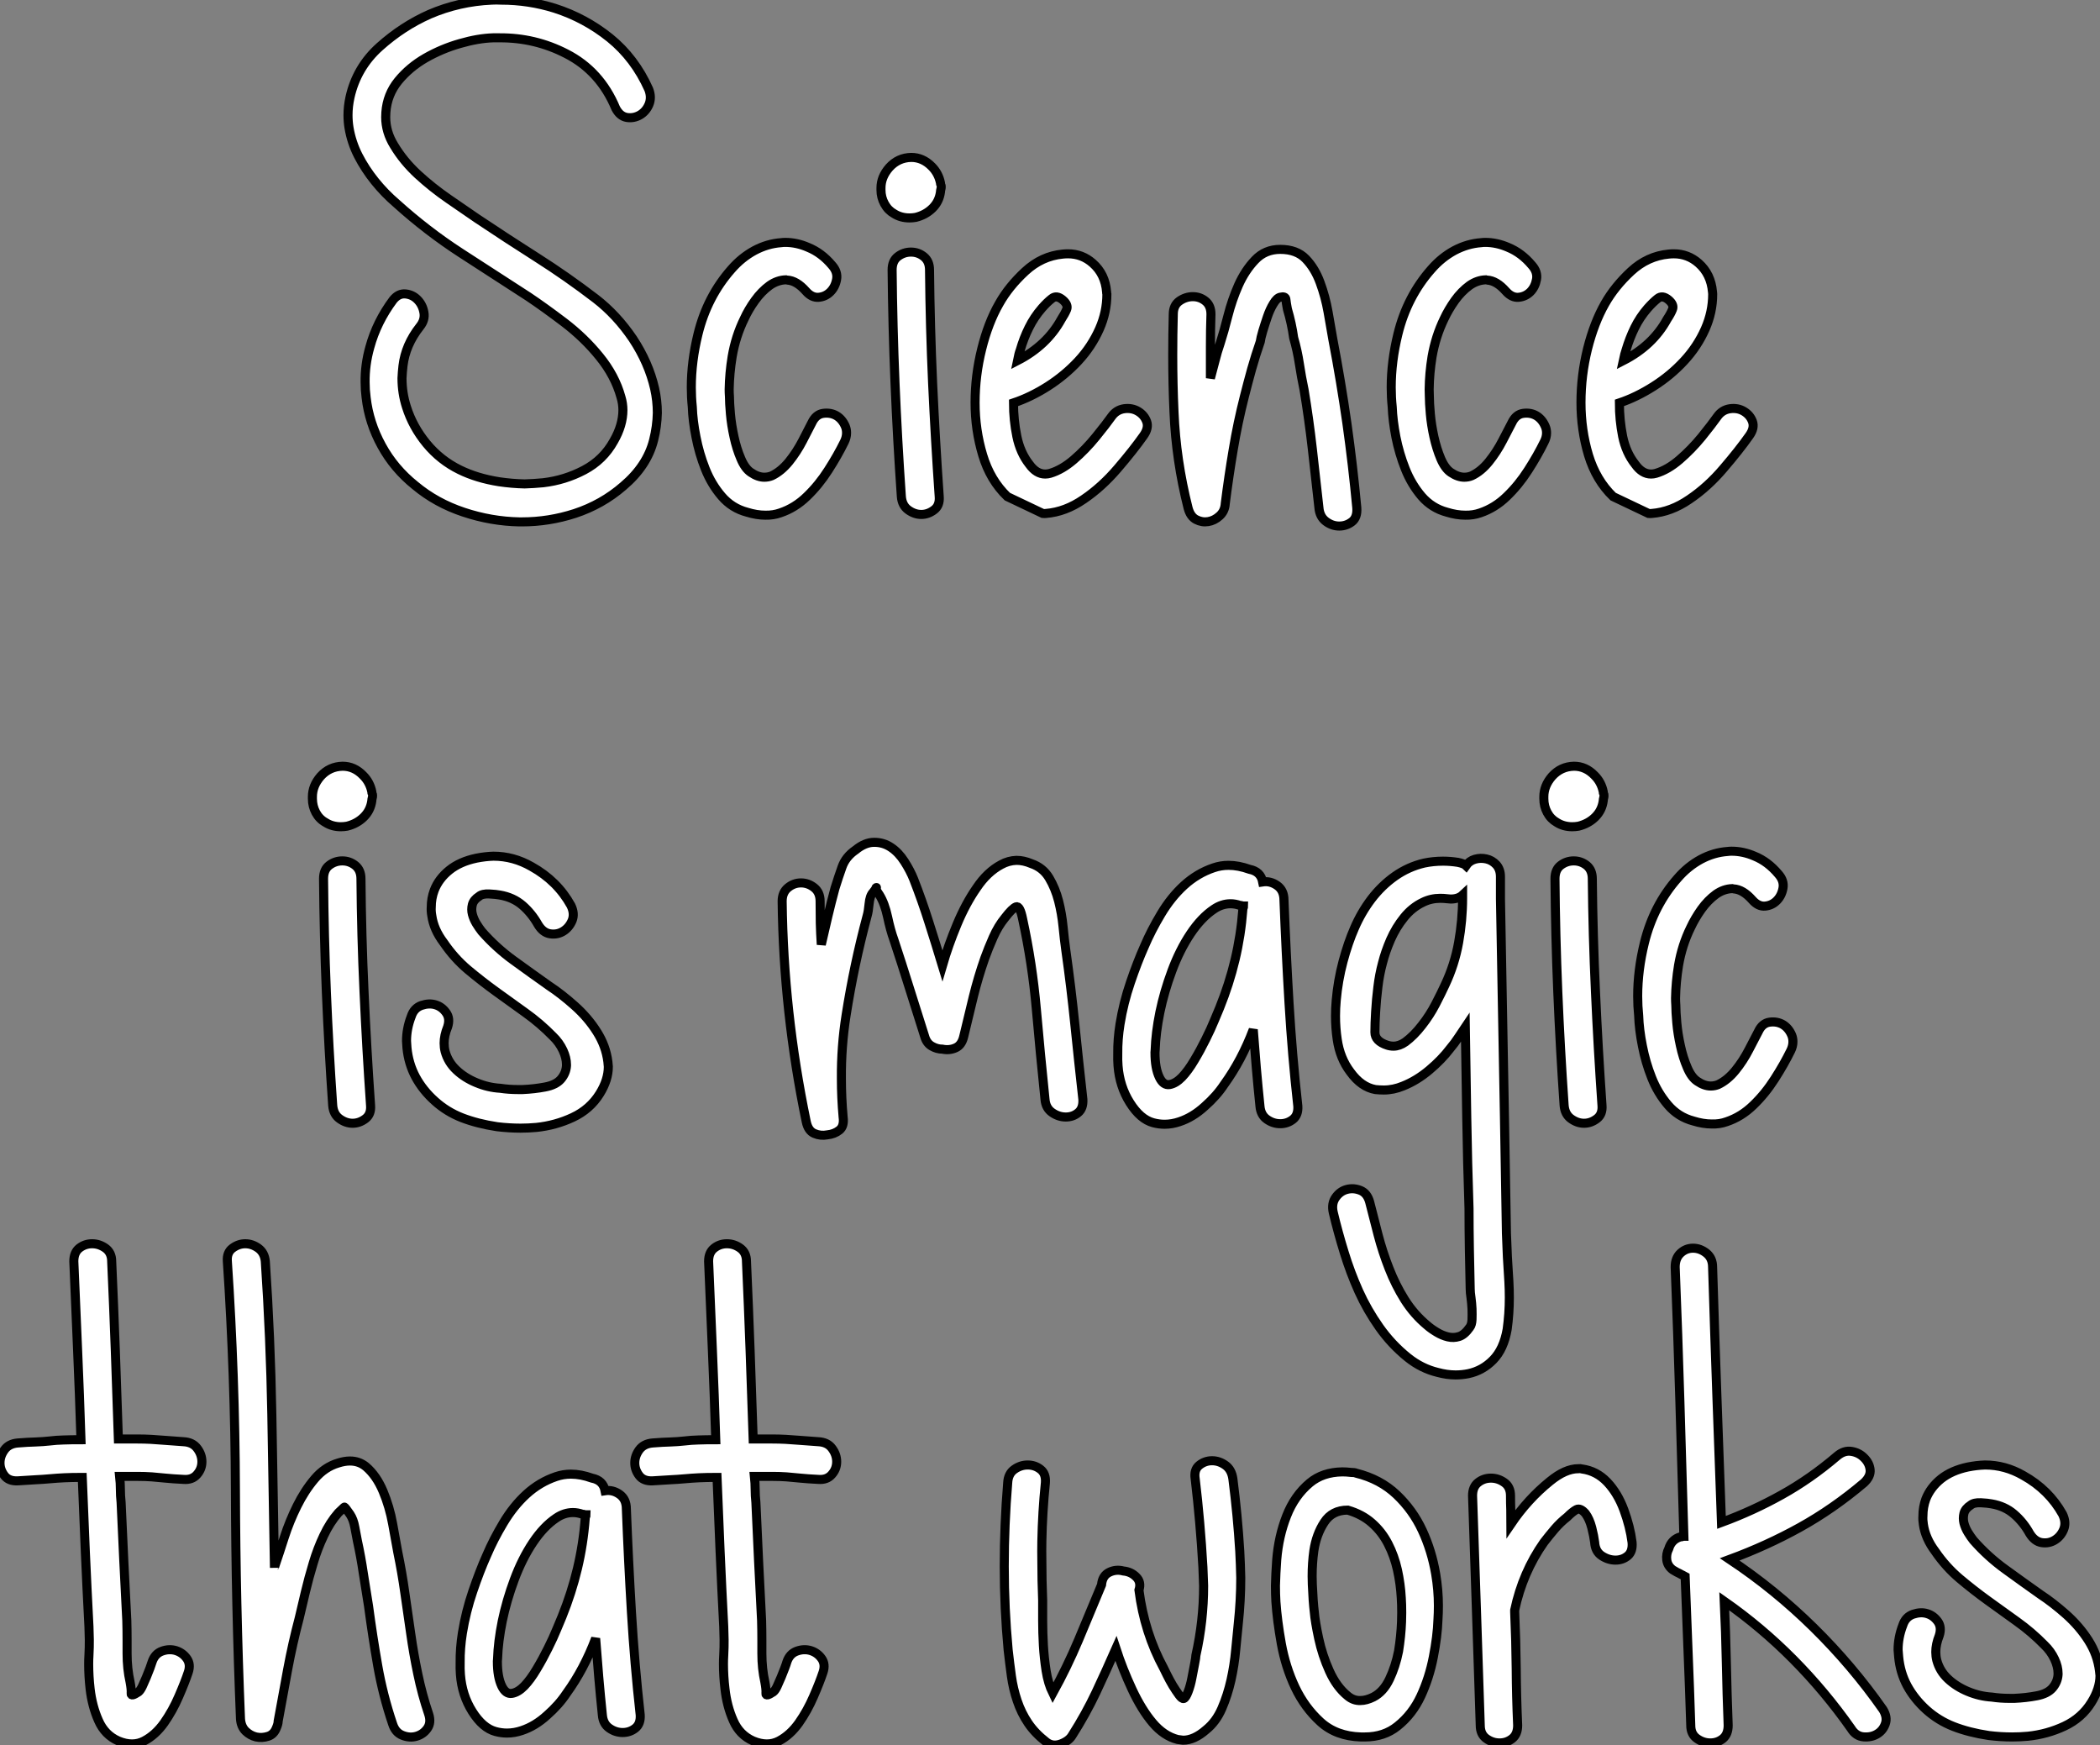
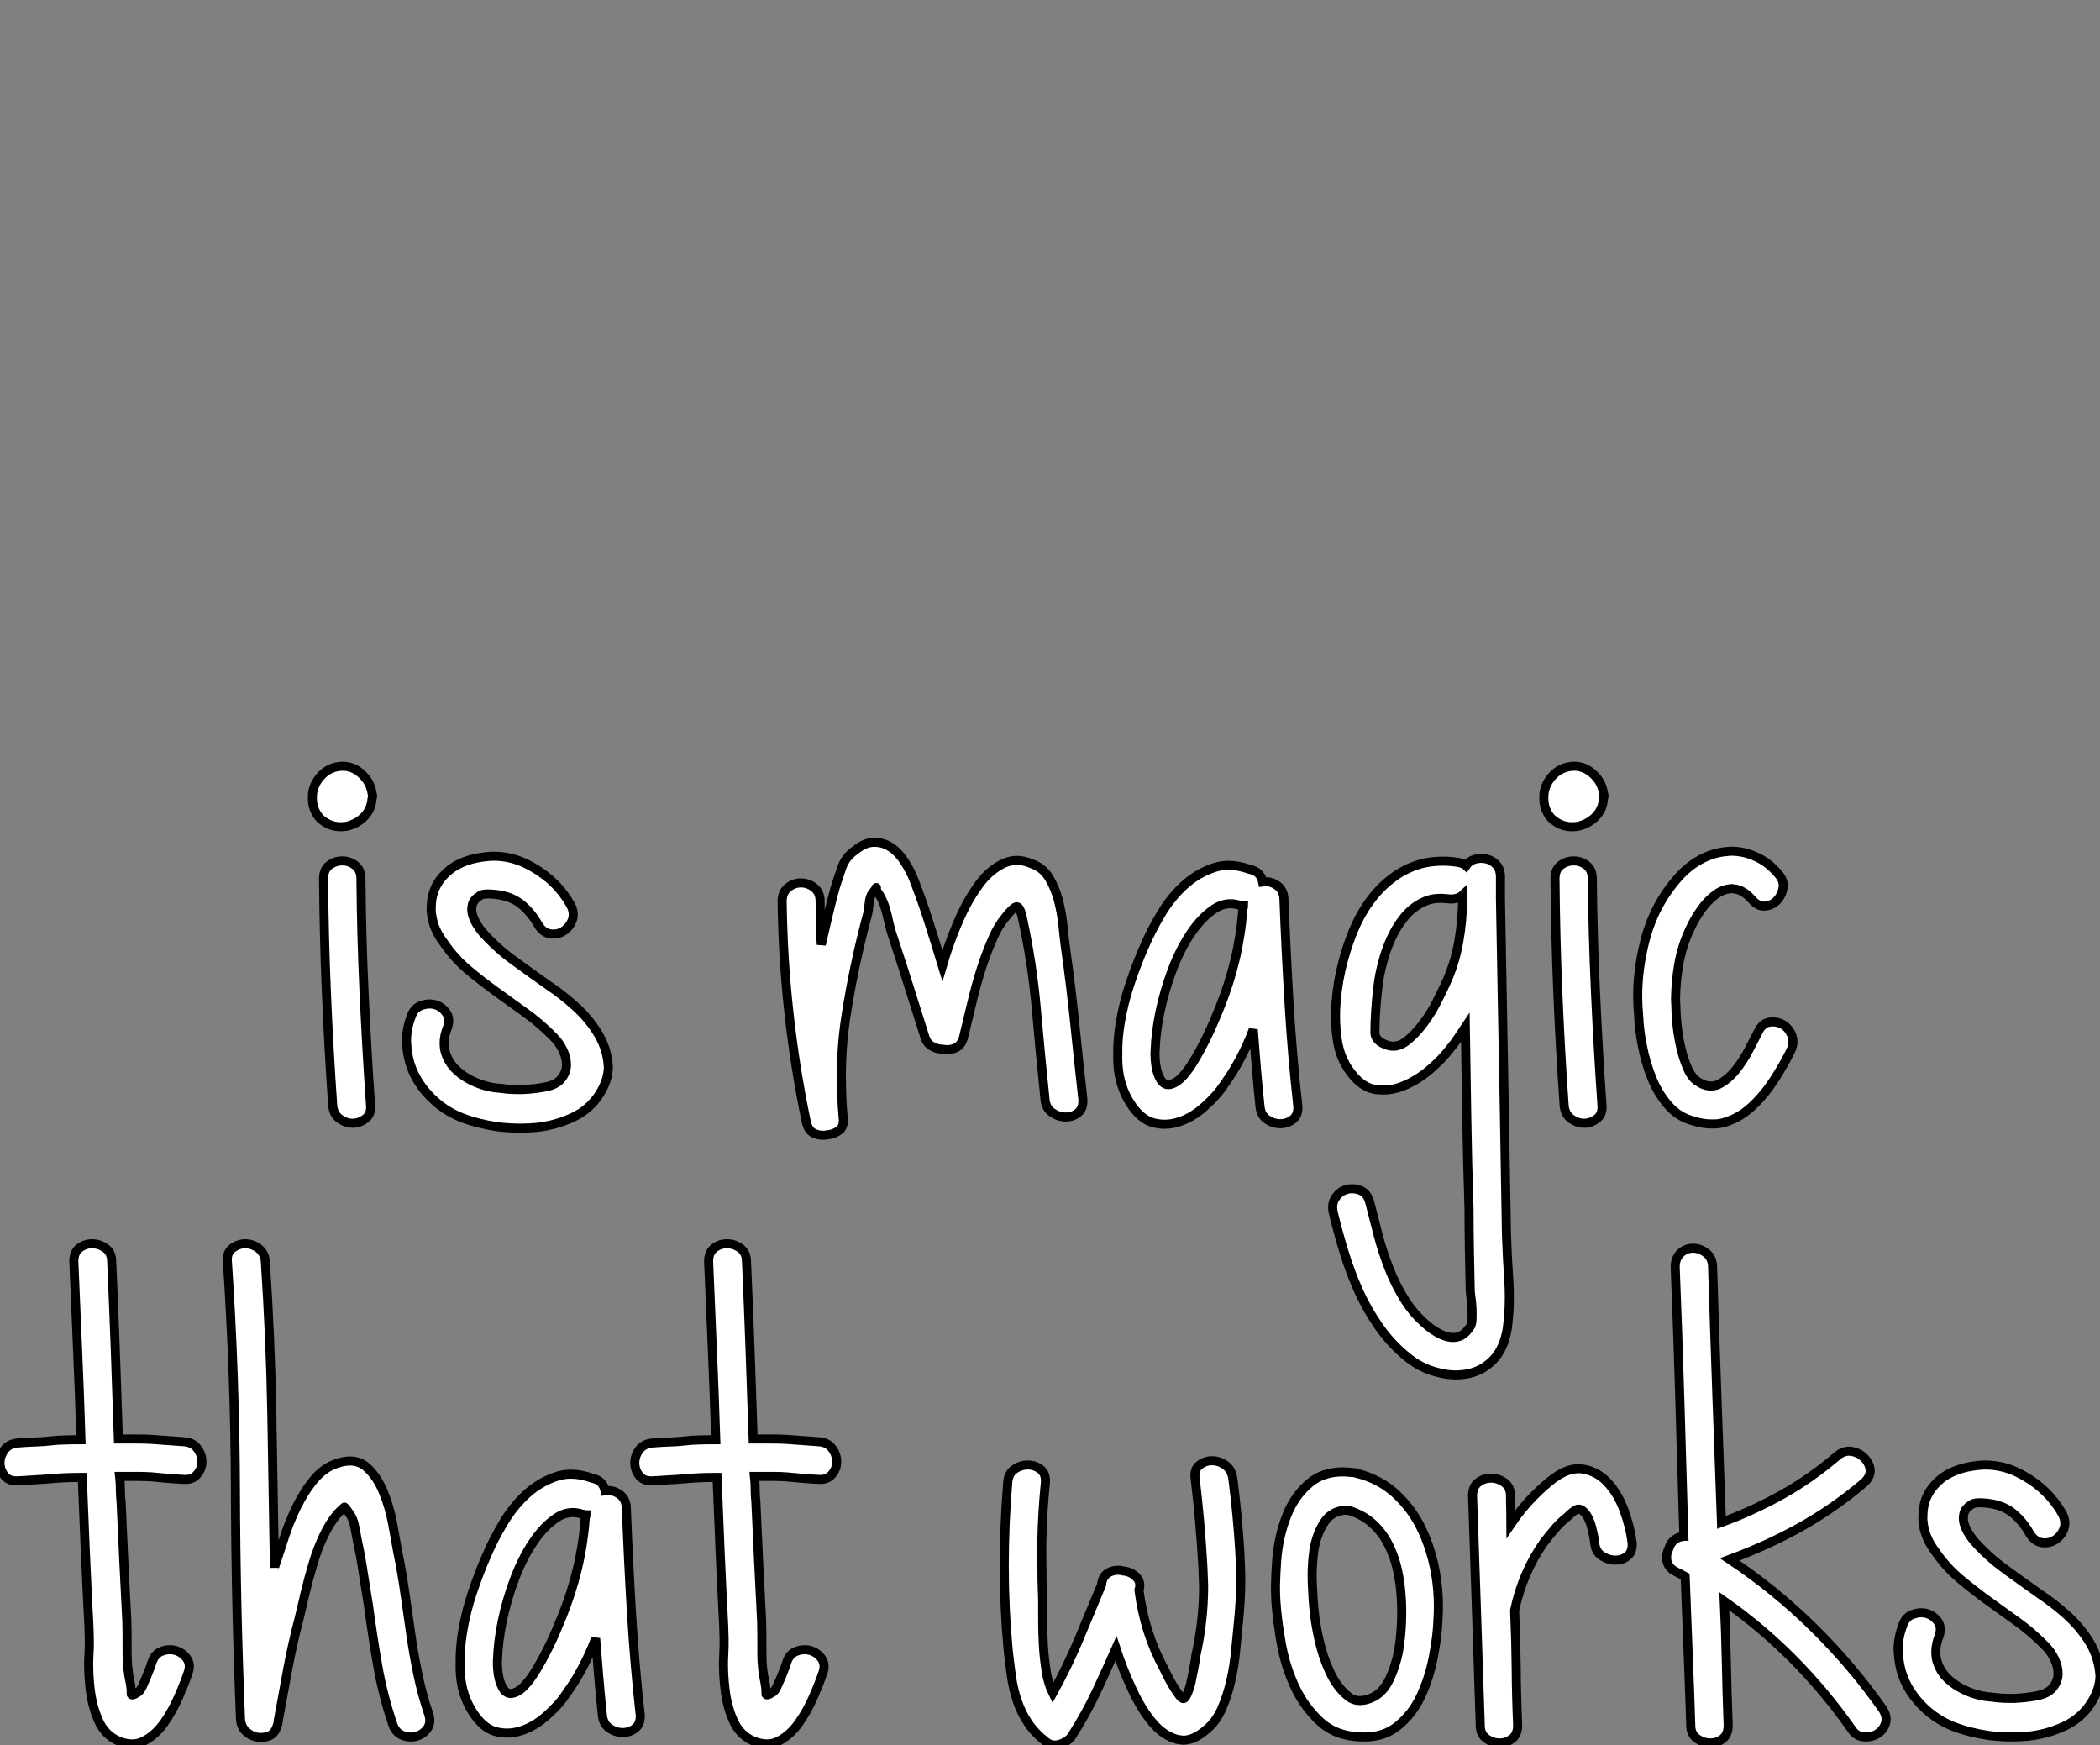
<svg xmlns="http://www.w3.org/2000/svg" viewBox="0 -57.765 231.84 192.623">
  <rect x="0" y="-57.765" width="231.84" height="192.623" fill="#808080" stroke="none" />
-   <path d="M38.53-43.67L38.53-43.67Q38.42-44.35 38.42-45.06L38.42-45.06Q38.42-46.02 38.64-47.03L38.64-47.03Q39.38-50.34 41.92-52.61Q44.46-54.88 47.42-56.19L47.42-56.19Q50.67-57.59 54.28-57.75L54.28-57.75Q54.80-57.78 55.32-57.75L55.32-57.75Q58.38-57.75 61.25-56.85L61.25-56.85Q64.59-55.78 67.34-53.57Q70.08-51.35 71.62-47.91L71.62-47.91Q71.97-47.00 71.64-46.22Q71.31-45.45 70.63-45.06Q69.95-44.68 69.20-44.80Q68.44-44.93 67.98-45.80L67.98-45.80Q66.26-49.93 62.51-51.84L62.51-51.84Q59.06-53.62 55.13-53.59L55.13-53.59L54.44-53.59Q52.78-53.54 50.78-52.96Q48.78-52.39 46.99-51.37Q45.20-50.34 43.97-48.84Q42.74-47.33 42.60-45.36L42.60-45.36Q42.58-45.09 42.58-44.84L42.58-44.84Q42.58-43.20 43.51-41.70L43.51-41.70Q44.54-39.98 46.13-38.51Q47.72-37.05 49.52-35.81Q51.33-34.56 52.69-33.63L52.69-33.63Q55.95-31.45 59.27-29.34Q62.59-27.23 65.76-24.80L65.76-24.80Q68.09-23.00 69.87-20.37L69.87-20.37Q71.62-17.72 72.27-14.88L72.27-14.88Q72.57-13.54 72.57-12.20L72.57-12.20Q72.54-10.69 72.16-9.19L72.16-9.19Q71.45-6.34 68.80-4.10L68.80-4.10Q66.47-2.08 63.47-1.09L63.47-1.09Q60.60-0.16 57.62-0.16L57.62-0.16L57.34-0.16Q54.22-0.22 51.19-1.23Q48.15-2.24 45.83-4.18L45.83-4.18Q43.51-6.04 42.13-8.57Q40.74-11.10 40.42-13.89L40.42-13.89Q40.31-14.74 40.31-15.56L40.31-15.56Q40.28-17.50 40.83-19.44L40.83-19.44Q41.59-22.23 43.40-24.66L43.40-24.66Q44.00-25.40 44.78-25.32Q45.56-25.24 46.10-24.68Q46.65-24.12 46.80-23.28Q46.95-22.45 46.35-21.71L46.35-21.71Q44.76-19.69 44.49-17.39L44.49-17.39Q44.41-16.71 44.38-16.02L44.38-16.02Q44.38-14.38 44.87-12.85L44.87-12.85Q45.56-10.66 47.09-8.80Q48.62-6.95 50.75-5.91L50.75-5.91Q52.64-4.98 55.10-4.59L55.10-4.59Q56.52-4.38 57.92-4.35L57.92-4.35Q58.93-4.38 59.97-4.48L59.97-4.48Q62.37-4.76 64.49-5.88Q66.61-7 67.76-9.08L67.76-9.08Q68.77-10.83 68.77-12.50L68.77-12.50Q68.77-13.23 68.55-13.95L68.55-13.95Q67.90-16.30 66.20-18.39Q64.51-20.48 62.28-22.18Q60.05-23.87 58.33-25.02L58.33-25.02Q54.55-27.45 50.85-29.86Q47.14-32.27 43.78-35.30L43.78-35.30Q42.47-36.42 41.39-37.76Q40.31-39.10 39.55-40.58Q38.80-42.05 38.53-43.67ZM76.43-12.85L76.43-12.85Q76.32-13.92 76.32-15.01L76.32-15.01Q76.32-17.88 77.06-20.89L77.06-20.89Q78.07-25.02 80.75-28.05L80.75-28.05Q81.87-29.34 83.29-30.11Q84.71-30.87 86.24-30.98L86.24-30.98Q86.46-31.01 86.68-31.01L86.68-31.01Q87.97-31.01 89.22-30.46L89.22-30.46Q90.70-29.86 91.85-28.49L91.85-28.49Q92.51-27.75 92.36-26.92Q92.21-26.09 91.67-25.55Q91.14-25.02 90.39-24.95Q89.63-24.88 88.98-25.62L88.98-25.62Q87.94-26.80 86.90-26.85L86.90-26.85Q86.85-26.85 86.76-26.88L86.76-26.88Q85.81-26.85 84.96-26.25L84.96-26.25Q84.06-25.59 83.35-24.60Q82.63-23.60 82.17-22.59L82.17-22.59Q81.21-20.64 80.83-18.40L80.83-18.40Q80.53-16.57 80.50-14.79L80.50-14.79Q80.50-14.41 80.53-14L80.53-14Q80.53-13.32 80.64-12.07Q80.75-10.83 81.04-9.53Q81.32-8.23 81.79-7.14Q82.25-6.04 82.91-5.61L82.91-5.61Q83.67-5.09 84.38-5.09L84.38-5.09Q84.82-5.09 85.21-5.25L85.21-5.25Q86.24-5.74 87.11-6.81Q87.97-7.88 88.61-9.12Q89.25-10.36 89.63-11.10L89.63-11.10Q90.07-12.03 90.89-12.14Q91.71-12.25 92.36-11.87Q93.00-11.48 93.33-10.69L93.33-10.69Q93.46-10.36 93.46-9.98L93.46-9.98Q93.46-9.49 93.22-9.00L93.22-9.00Q92.48-7.49 91.44-5.87Q90.40-4.24 89.09-2.98L89.09-2.98Q87.78-1.70 86.13-1.15L86.13-1.15Q85.37-0.88 84.49-0.90L84.49-0.90Q83.54-0.90 82.47-1.23L82.47-1.23Q80.80-1.67 79.67-2.99Q78.53-4.32 77.86-6.02Q77.19-7.71 76.84-9.52Q76.48-11.32 76.43-12.85ZM97.26-36.80L97.26-36.80L97.26-37.02Q97.26-38.23 98.17-39.27L98.17-39.27Q99.15-40.36 100.60-40.39L100.60-40.39Q101.88-40.39 102.87-39.38L102.87-39.38Q103.61-38.64 103.83-37.57L103.83-37.57Q103.83-37.43 103.87-37.37Q103.91-37.30 103.91-37.13L103.91-37.13Q103.91-37.00 103.87-36.86Q103.83-36.72 103.83-36.59L103.83-36.59Q103.69-35.52 102.94-34.78Q102.19-34.04 101.09-33.77L101.09-33.77Q100.74-33.71 100.41-33.71L100.41-33.71Q99.45-33.71 98.71-34.18L98.71-34.18Q98.03-34.56 97.65-35.27Q97.26-35.98 97.26-36.80ZM98.49-27.97L98.49-27.97Q98.49-28.98 99.14-29.46Q99.78-29.94 100.57-29.94Q101.37-29.94 101.99-29.44Q102.62-28.93 102.62-27.97L102.62-27.97Q102.68-21.71 102.96-15.48Q103.25-9.24 103.69-2.95L103.69-2.95Q103.77-1.97 103.12-1.48Q102.46-0.98 101.71-0.98Q100.96-0.98 100.27-1.48Q99.59-1.97 99.51-2.95L99.51-2.95Q99.07-9.24 98.81-15.48Q98.55-21.71 98.49-27.97ZM108.49-7.53Q107.65-10.31 107.65-13.32Q107.65-16.32 108.38-19.24Q109.10-22.15 110.31-24.25L110.31-24.25Q111.37-26.14 113.19-27.82Q115.01-29.50 117.33-29.72L117.33-29.72Q117.63-29.75 117.91-29.75L117.91-29.75Q119.47-29.75 120.64-28.71L120.64-28.71Q122.01-27.51 122.17-25.54L122.17-25.54Q122.17-25.40 122.20-25.29L122.20-25.29Q122.20-23.32 121.38-21.46L121.38-21.46Q120.51-19.50 119.03-17.91Q117.55-16.32 115.67-15.12Q113.78-13.92 111.89-13.29L111.89-13.29Q111.89-11.40 112.26-9.60Q112.63-7.79 113.64-6.51L113.64-6.51Q114.41-5.44 115.39-5.44L115.39-5.44Q115.67-5.44 115.94-5.52L115.94-5.52Q117.25-5.91 118.55-7.03Q119.85-8.15 120.98-9.54Q122.12-10.94 122.72-11.79L122.72-11.79Q123.24-12.52 124.10-12.65Q124.96-12.77 125.65-12.36Q126.33-11.95 126.59-11.24Q126.85-10.53 126.25-9.68L126.25-9.68Q125.13-8.09 123.39-6.06Q121.65-4.02 119.63-2.65L119.63-2.65Q117.61-1.26 115.47-1.09L115.47-1.09Q115.31-1.07 115.12-1.09L115.12-1.09L111.21-2.95Q109.32-4.76 108.49-7.53ZM112.33-17.96L112.33-17.96Q115.58-19.63 117.17-22.53L117.17-22.53Q117.55-23.11 117.76-23.61Q117.96-24.12 117.33-24.66L117.33-24.66Q116.65-25.24 116.12-24.81Q115.58-24.39 115.01-23.73L115.01-23.73Q114.16-22.75 113.59-21.59Q113.01-20.43 112.63-19.11L112.63-19.11Q112.49-18.76 112.33-17.96ZM129.53-23.08L129.53-23.08Q129.53-24.06 130.21-24.54Q130.90-25.02 131.69-25.02Q132.48-25.02 133.08-24.53Q133.69-24.04 133.69-23.08L133.69-23.08Q133.63-21.33 133.63-19.55L133.63-19.55L133.63-16.02Q133.90-17.01 134.14-17.95Q134.37-18.89 134.72-19.91L134.72-19.91Q135.11-21.11 135.56-22.89Q136.01-24.66 136.73-26.29Q137.46-27.92 138.57-29.08Q139.67-30.24 141.34-30.24L141.34-30.24Q143.15-30.24 144.16-29.19Q145.17-28.14 145.74-26.58Q146.32-25.02 146.62-23.32Q146.92-21.63 147.14-20.34L147.14-20.34Q148.04-15.64 148.70-11.03Q149.35-6.43 149.79-1.72L149.79-1.72Q149.87-0.66 149.26-0.18Q148.64 0.30 147.85 0.30Q147.06 0.30 146.37-0.22Q145.69-0.74 145.61-1.72L145.61-1.72Q145.25-4.98 144.88-8.23Q144.51-11.48 143.97-14.74L143.97-14.74Q143.67-16.16 143.45-17.61Q143.23-19.06 142.82-20.48L142.82-20.48Q142.60-22.07 142.13-23.65L142.13-23.65Q142.00-24.34 141.96-24.72Q141.92-25.10 141.34-24.96L141.34-24.96Q140.96-24.88 140.58-24.24Q140.19-23.60 139.92-22.80Q139.65-22.01 139.41-21.22Q139.18-20.43 139.13-20.04L139.13-20.04Q138.61-18.54 138.18-17.02Q137.76-15.50 137.38-14L137.38-14Q136.64-11.10 136.15-8.15Q135.65-5.20 135.27-2.19L135.27-2.19Q135.22-1.34 134.64-0.82Q134.07-0.30 133.38-0.19Q132.70-0.08 132.06-0.41Q131.42-0.74 131.17-1.67L131.17-1.67Q129.83-6.95 129.61-12.28L129.61-12.28Q129.47-15.39 129.47-18.57L129.47-18.57Q129.47-20.81 129.53-23.08ZM153.70-12.85L153.70-12.85Q153.59-13.92 153.59-15.01L153.59-15.01Q153.59-17.88 154.33-20.89L154.33-20.89Q155.34-25.02 158.02-28.05L158.02-28.05Q159.14-29.34 160.56-30.11Q161.99-30.87 163.52-30.98L163.52-30.98Q163.74-31.01 163.96-31.01L163.96-31.01Q165.24-31.01 166.50-30.46L166.50-30.46Q167.97-29.86 169.12-28.49L169.12-28.49Q169.78-27.75 169.63-26.92Q169.48-26.09 168.95-25.55Q168.41-25.02 167.66-24.95Q166.91-24.88 166.25-25.62L166.25-25.62Q165.21-26.80 164.17-26.85L164.17-26.85Q164.12-26.85 164.04-26.88L164.04-26.88Q163.08-26.85 162.23-26.25L162.23-26.25Q161.33-25.59 160.62-24.60Q159.91-23.60 159.44-22.59L159.44-22.59Q158.49-20.64 158.10-18.40L158.10-18.40Q157.80-16.57 157.78-14.79L157.78-14.79Q157.78-14.41 157.80-14L157.80-14Q157.80-13.32 157.91-12.07Q158.02-10.83 158.31-9.53Q158.60-8.23 159.06-7.14Q159.53-6.04 160.18-5.61L160.18-5.61Q160.95-5.09 161.66-5.09L161.66-5.09Q162.10-5.09 162.48-5.25L162.48-5.25Q163.52-5.74 164.38-6.81Q165.24-7.88 165.88-9.12Q166.53-10.36 166.91-11.10L166.91-11.10Q167.35-12.03 168.17-12.14Q168.99-12.25 169.63-11.87Q170.27-11.48 170.60-10.69L170.60-10.69Q170.74-10.36 170.74-9.98L170.74-9.98Q170.74-9.49 170.49-9.00L170.49-9.00Q169.75-7.49 168.71-5.87Q167.67-4.24 166.36-2.98L166.36-2.98Q165.05-1.70 163.41-1.15L163.41-1.15Q162.64-0.88 161.77-0.90L161.77-0.90Q160.81-0.90 159.74-1.23L159.74-1.23Q158.08-1.67 156.94-2.99Q155.81-4.32 155.14-6.02Q154.47-7.71 154.11-9.52Q153.76-11.32 153.70-12.85ZM175.37-7.53Q174.54-10.31 174.54-13.32Q174.54-16.32 175.26-19.24Q175.99-22.15 177.19-24.25L177.19-24.25Q178.26-26.14 180.07-27.82Q181.89-29.50 184.22-29.72L184.22-29.72Q184.52-29.75 184.79-29.75L184.79-29.75Q186.35-29.75 187.53-28.71L187.53-28.71Q188.89-27.51 189.06-25.54L189.06-25.54Q189.06-25.40 189.08-25.29L189.08-25.29Q189.08-23.32 188.26-21.46L188.26-21.46Q187.39-19.50 185.91-17.91Q184.44-16.32 182.55-15.12Q180.66-13.92 178.78-13.29L178.78-13.29Q178.78-11.40 179.14-9.60Q179.51-7.79 180.53-6.51L180.53-6.51Q181.29-5.44 182.28-5.44L182.28-5.44Q182.55-5.44 182.82-5.52L182.82-5.52Q184.13-5.91 185.43-7.03Q186.73-8.15 187.87-9.54Q189.00-10.94 189.60-11.79L189.60-11.79Q190.12-12.52 190.98-12.65Q191.85-12.77 192.53-12.36Q193.21-11.95 193.47-11.24Q193.73-10.53 193.13-9.68L193.13-9.68Q192.01-8.09 190.27-6.06Q188.54-4.02 186.51-2.65L186.51-2.65Q184.49-1.26 182.36-1.09L182.36-1.09Q182.19-1.07 182.00-1.09L182.00-1.09L178.09-2.95Q176.21-4.76 175.37-7.53ZM179.21-17.96L179.21-17.96Q182.47-19.63 184.05-22.53L184.05-22.53Q184.44-23.11 184.64-23.61Q184.85-24.12 184.22-24.66L184.22-24.66Q183.53-25.24 183-24.81Q182.47-24.39 181.89-23.73L181.89-23.73Q181.04-22.75 180.47-21.59Q179.90-20.43 179.51-19.11L179.51-19.11Q179.38-18.76 179.21-17.96Z" fill="white" stroke="black" transform="scale(1,1)" />
  <path d="M34.49 30.40L34.49 30.40L34.49 30.18Q34.49 28.97 35.39 27.93L35.39 27.93Q36.37 26.84 37.82 26.81L37.82 26.81Q39.11 26.81 40.09 27.83L40.09 27.83Q40.83 28.56 41.05 29.63L41.05 29.63Q41.05 29.77 41.09 29.83Q41.13 29.90 41.13 30.07L41.13 30.07Q41.13 30.20 41.09 30.34Q41.05 30.48 41.05 30.61L41.05 30.61Q40.91 31.68 40.16 32.42Q39.41 33.16 38.31 33.43L38.31 33.43Q37.96 33.49 37.63 33.49L37.63 33.49Q36.67 33.49 35.94 33.02L35.94 33.02Q35.25 32.64 34.87 31.93Q34.49 31.22 34.49 30.40ZM35.72 39.23L35.72 39.23Q35.72 38.22 36.36 37.74Q37.00 37.26 37.79 37.26Q38.59 37.26 39.22 37.76Q39.85 38.27 39.85 39.23L39.85 39.23Q39.90 45.49 40.19 51.72Q40.47 57.96 40.91 64.25L40.91 64.25Q40.99 65.23 40.34 65.72Q39.68 66.22 38.93 66.22Q38.18 66.22 37.49 65.72Q36.81 65.23 36.73 64.25L36.73 64.25Q36.29 57.96 36.03 51.72Q35.77 45.49 35.72 39.23ZM44.93 57.90L44.93 57.90L44.88 57.14Q44.88 55.77 45.40 54.43L45.40 54.43Q45.70 53.50 46.54 53.21Q47.39 52.93 48.09 53.15Q48.79 53.36 49.25 54.01Q49.72 54.65 49.42 55.58L49.42 55.58Q49.03 56.54 49.03 57.38L49.03 57.38Q49.03 57.85 49.14 58.29L49.14 58.29Q49.47 59.49 50.39 60.35Q51.30 61.21 52.59 61.74Q53.87 62.28 55.24 62.36L55.24 62.36Q56.17 62.50 57.18 62.50L57.18 62.50L57.70 62.50Q59.01 62.44 60.16 62.22L60.16 62.22Q61.37 62.00 61.93 61.35Q62.49 60.69 62.54 59.87L62.54 59.87L62.54 59.74Q62.54 59.00 62.16 58.18L62.16 58.18Q61.75 57.30 61.04 56.62L61.04 56.62Q59.62 55.17 57.99 54.01Q56.36 52.84 54.78 51.70Q53.19 50.55 51.67 49.28Q50.15 48.00 48.98 46.28L48.98 46.28Q47.88 44.83 47.67 43.30L47.67 43.30Q47.58 42.81 47.61 42.37L47.61 42.37Q47.61 41.39 47.94 40.51L47.94 40.51Q48.43 39.23 49.61 38.28Q50.78 37.34 52.59 36.96L52.59 36.96Q53.54 36.77 54.47 36.74L54.47 36.74Q56.69 36.74 58.69 37.89L58.69 37.89Q61.53 39.47 63.03 42.18L63.03 42.18Q63.47 43.08 63.16 43.85Q62.84 44.61 62.19 45.02Q61.53 45.43 60.74 45.31Q59.94 45.19 59.40 44.29L59.40 44.29Q58.71 43.06 57.69 42.17Q56.66 41.28 55.19 41.03L55.19 41.03Q54.80 40.95 54.02 40.91Q53.24 40.87 52.89 41.17L52.89 41.17Q52.29 41.55 52.15 42.08Q52.01 42.62 52.15 43.15Q52.29 43.68 52.59 44.18Q52.89 44.67 53.19 45.05L53.19 45.05Q54.78 46.86 56.72 48.26Q58.66 49.67 60.60 51.04L60.60 51.04Q61.97 51.94 63.44 53.25Q64.92 54.57 65.90 56.13Q66.89 57.68 67.11 59.43L67.11 59.43L67.16 59.98Q67.16 61.43 66.21 62.96L66.21 62.96Q65.14 64.68 63.24 65.57Q61.34 66.46 59.21 66.68L59.21 66.68Q58.33 66.76 57.46 66.76L57.46 66.76Q56.20 66.76 54.88 66.60L54.88 66.60Q52.70 66.27 51.00 65.61L51.00 65.61Q49.33 64.96 48.01 63.77Q46.68 62.58 45.89 61.12Q45.10 59.65 44.93 57.90Z" fill="white" stroke="black" transform="scale(1,1)" />
  <path d="M86.35 41.72L86.35 41.72Q86.35 40.73 87.00 40.21Q87.64 39.69 88.43 39.69Q89.22 39.69 89.88 40.21Q90.54 40.73 90.54 41.72L90.54 41.72Q90.54 42.95 90.56 44.11Q90.59 45.27 90.67 46.50L90.67 46.50Q91.03 44.91 91.40 43.36Q91.77 41.80 92.18 40.29L92.18 40.29Q92.56 39.06 92.96 37.94Q93.35 36.82 94.45 36.06L94.45 36.06Q95.49 35.21 96.50 35.21L96.50 35.21L96.53 35.21Q97.54 35.21 98.37 35.77Q99.21 36.33 99.85 37.33Q100.49 38.33 100.87 39.28L100.87 39.28Q101.78 41.61 102.54 44.01Q103.31 46.42 104.04 48.83L104.04 48.83Q104.70 46.56 105.66 44.26Q106.62 41.96 107.82 40.24L107.82 40.24Q108.99 38.49 110.53 37.67L110.53 37.67Q111.32 37.23 112.22 37.20L112.22 37.20Q113.01 37.20 113.86 37.56L113.86 37.56Q115.15 38.00 115.83 39.15Q116.51 40.29 116.87 41.69Q117.22 43.08 117.36 44.50Q117.50 45.93 117.66 47.08L117.66 47.08Q118.24 51.18 118.66 55.29Q119.08 59.41 119.55 63.59L119.55 63.59Q119.60 64.58 119.03 65.05Q118.46 65.53 117.66 65.53Q116.87 65.53 116.16 65.04Q115.45 64.55 115.37 63.59L115.37 63.59Q114.85 58.59 114.41 53.60Q113.97 48.61 112.90 43.68L112.90 43.68Q112.60 42.18 112.18 42.33Q111.76 42.48 110.94 43.55L110.94 43.55Q110.20 44.45 109.65 45.69Q109.10 46.94 108.72 48.00L108.72 48.00Q107.98 50.11 107.45 52.27Q106.92 54.43 106.40 56.62L106.40 56.62Q106.18 57.60 105.49 57.90Q104.81 58.20 104.04 58.04L104.04 58.04Q103.44 58.04 102.87 57.71Q102.29 57.38 102.08 56.62L102.08 56.62Q101.23 53.94 100.39 51.27Q99.56 48.61 98.69 45.98L98.69 45.98Q98.30 44.91 97.99 43.44Q97.67 41.96 97.10 41.03L97.10 41.03Q96.58 40.29 96.73 40.21Q96.88 40.13 96.39 40.73L96.39 40.73Q96.03 41.11 95.95 41.99Q95.87 42.86 95.73 43.33L95.73 43.33Q94.28 48.74 93.41 54.29L93.41 54.29Q92.86 57.77 92.89 61.27L92.89 61.27Q92.89 63.40 93.08 65.53L93.08 65.53Q93.22 66.54 92.67 66.98Q92.12 67.42 91.33 67.50L91.33 67.50Q90.59 67.64 89.91 67.35Q89.22 67.06 89.01 66.05L89.01 66.05Q86.49 53.94 86.35 41.72ZM123.43 59.87L123.43 59.87Q123.38 59.22 123.40 58.56L123.40 58.56Q123.38 56.97 123.65 55.28L123.65 55.28Q124.03 52.93 124.80 50.68Q125.56 48.44 126.33 46.72L126.33 46.72Q127.07 44.97 128.18 43.12Q129.28 41.28 130.71 39.97L130.71 39.97Q132.18 38.63 133.99 38.02L133.99 38.02Q134.78 37.75 135.63 37.75L135.63 37.75Q136.72 37.75 137.95 38.19L137.95 38.19Q139.18 38.43 139.40 39.58L139.40 39.58Q140.25 39.45 141 39.98Q141.75 40.51 141.75 41.58L141.75 41.58Q141.97 47.27 142.31 52.97Q142.65 58.67 143.28 64.33L143.28 64.33Q143.34 65.31 142.74 65.79Q142.13 66.27 141.34 66.27Q140.55 66.27 139.87 65.79Q139.18 65.31 139.10 64.33L139.10 64.33Q138.88 62.22 138.70 60.13Q138.53 58.04 138.36 55.88L138.36 55.88Q137.08 59.27 135.16 61.92L135.16 61.92Q134.31 63.21 133.00 64.36L133.00 64.36Q131.69 65.56 130.21 66.05L130.21 66.05Q129.39 66.33 128.57 66.33L128.57 66.33Q127.94 66.33 127.31 66.16L127.31 66.16Q125.89 65.78 124.74 63.95L124.74 63.95Q123.60 62.14 123.43 59.87ZM127.53 58.15L127.53 58.15Q127.53 58.29 127.51 58.42L127.51 58.42Q127.51 60.15 128.00 61.16L128.00 61.16Q128.44 62.06 129.12 61.95Q129.80 61.84 130.49 61.13Q131.17 60.42 131.85 59.27Q132.54 58.12 133.11 56.96Q133.69 55.80 134.08 54.84Q134.48 53.88 134.64 53.50L134.64 53.50Q135.71 50.85 136.35 48.17Q136.99 45.49 137.21 42.62L137.21 42.62Q137.21 42.48 137.25 42.44Q137.29 42.40 137.29 42.24L137.29 42.24Q137.16 42.24 137.12 42.21Q137.08 42.18 136.91 42.18L136.91 42.18Q136.37 41.99 135.85 41.99L135.85 41.99Q134.89 41.99 134.01 42.59L134.01 42.59Q132.62 43.52 131.43 45.30Q130.24 47.08 129.38 49.39Q128.52 51.70 128.05 53.97Q127.59 56.24 127.53 58.15ZM147.19 76.06L147.19 76.06Q146.97 75.08 147.47 74.39Q147.96 73.71 148.70 73.52Q149.44 73.33 150.19 73.63Q150.94 73.93 151.21 74.91L151.21 74.91Q151.65 76.66 152.14 78.53Q152.63 80.41 153.35 82.24Q154.06 84.07 155.08 85.70Q156.11 87.33 157.56 88.53L157.56 88.53Q157.99 88.91 158.61 89.28Q159.22 89.65 159.85 89.80Q160.48 89.95 161.08 89.76Q161.69 89.57 162.26 88.75L162.26 88.75Q162.48 88.47 162.51 87.90Q162.53 87.33 162.51 86.71Q162.48 86.09 162.40 85.49Q162.31 84.89 162.31 84.51L162.31 84.51Q162.26 82.35 162.22 80.11Q162.18 77.86 162.18 75.65L162.18 75.65Q162.01 70.59 161.93 65.61Q161.85 60.64 161.77 55.58L161.77 55.58Q161.38 56.15 160.99 56.77Q160.59 57.38 160.10 57.96L160.10 57.96Q159.17 59.19 157.79 60.35Q156.41 61.51 154.90 62.11L154.90 62.11Q153.84 62.55 152.77 62.55L152.77 62.55Q152.31 62.55 151.84 62.50L151.84 62.50Q150.28 62.22 149.08 60.56L149.08 60.56Q147.93 59.05 147.63 56.97L147.63 56.97Q147.44 55.69 147.44 54.38L147.44 54.38Q147.44 53.53 147.52 52.65L147.52 52.65Q147.71 50.47 148.27 48.37Q148.83 46.28 149.54 44.67L149.54 44.67Q150.28 42.95 151.40 41.47Q152.53 39.99 154.00 38.95Q155.48 37.91 157.23 37.50L157.23 37.50Q158.24 37.29 159.31 37.29L159.31 37.29Q160.10 37.29 160.95 37.42L160.95 37.42Q161.63 37.56 161.85 37.78L161.85 37.78Q162.21 37.26 162.82 37.08Q163.44 36.90 164.08 37.04Q164.72 37.18 165.19 37.68Q165.65 38.19 165.65 39.01L165.65 39.01L165.65 40.87L165.65 41.03L165.65 41.44L166.09 65.48L166.31 78.38Q166.39 80.98 166.58 83.69L166.58 83.69Q166.63 84.59 166.63 85.47L166.63 85.47Q166.63 87.24 166.39 88.97L166.39 88.97Q166.01 91.15 164.84 92.34Q163.68 93.53 162.10 93.86L162.10 93.86Q161.41 94.00 160.70 94.00L160.70 94.00Q159.74 94.00 158.71 93.72L158.71 93.72Q156.93 93.29 155.42 92.08L155.42 92.08Q153.62 90.63 152.28 88.73Q150.94 86.83 150.01 84.77Q149.08 82.70 148.40 80.48Q147.71 78.25 147.19 76.06ZM151.87 53.91Q151.79 55.20 151.79 56.18Q151.79 57.16 153.15 57.60L153.15 57.60Q153.48 57.71 153.84 57.71L153.84 57.71Q154.49 57.71 155.15 57.25L155.15 57.25Q156.11 56.54 156.98 55.41Q157.86 54.29 158.50 53.05Q159.14 51.81 159.53 50.96L159.53 50.96Q160.59 48.72 161.03 46.27Q161.47 43.82 161.47 41.36L161.47 41.36L161.47 41.03Q161.00 41.47 160.15 41.47L160.15 41.47Q159.99 41.47 159.80 41.44L159.80 41.44Q159.39 41.39 159.01 41.39L159.01 41.39Q157.97 41.39 157.09 41.83L157.09 41.83Q155.89 42.40 155 43.51Q154.11 44.61 153.52 45.95Q152.94 47.29 152.63 48.52L152.63 48.52Q152.28 49.81 152.12 51.18Q151.95 52.54 151.87 53.91L151.87 53.91ZM170.44 30.40L170.44 30.40L170.44 30.18Q170.44 28.97 171.34 27.93L171.34 27.93Q172.32 26.84 173.77 26.81L173.77 26.81Q175.06 26.81 176.04 27.83L176.04 27.83Q176.78 28.56 177.00 29.63L177.00 29.63Q177.00 29.77 177.04 29.83Q177.08 29.90 177.08 30.07L177.08 30.07Q177.08 30.20 177.04 30.34Q177.00 30.48 177.00 30.61L177.00 30.61Q176.86 31.68 176.11 32.42Q175.36 33.16 174.26 33.43L174.26 33.43Q173.91 33.49 173.58 33.49L173.58 33.49Q172.62 33.49 171.88 33.02L171.88 33.02Q171.20 32.64 170.82 31.93Q170.44 31.22 170.44 30.40ZM171.67 39.23L171.67 39.23Q171.67 38.22 172.31 37.74Q172.95 37.26 173.74 37.26Q174.54 37.26 175.17 37.76Q175.79 38.27 175.79 39.23L175.79 39.23Q175.85 45.49 176.14 51.72Q176.42 57.96 176.86 64.25L176.86 64.25Q176.94 65.23 176.29 65.72Q175.63 66.22 174.88 66.22Q174.13 66.22 173.44 65.72Q172.76 65.23 172.68 64.25L172.68 64.25Q172.24 57.96 171.98 51.72Q171.72 45.49 171.67 39.23ZM180.91 54.35L180.91 54.35Q180.80 53.28 180.80 52.19L180.80 52.19Q180.80 49.32 181.54 46.31L181.54 46.31Q182.55 42.18 185.23 39.15L185.23 39.15Q186.35 37.86 187.77 37.09Q189.19 36.33 190.72 36.22L190.72 36.22Q190.94 36.19 191.16 36.19L191.16 36.19Q192.45 36.19 193.71 36.74L193.71 36.74Q195.18 37.34 196.33 38.71L196.33 38.71Q196.99 39.45 196.84 40.28Q196.69 41.11 196.15 41.65Q195.62 42.18 194.87 42.25Q194.12 42.32 193.46 41.58L193.46 41.58Q192.42 40.40 191.38 40.35L191.38 40.35Q191.33 40.35 191.24 40.32L191.24 40.32Q190.29 40.35 189.44 40.95L189.44 40.95Q188.54 41.61 187.83 42.60Q187.12 43.60 186.65 44.61L186.65 44.61Q185.69 46.56 185.31 48.80L185.31 48.80Q185.01 50.63 184.98 52.41L184.98 52.41Q184.98 52.79 185.01 53.20L185.01 53.20Q185.01 53.88 185.12 55.13Q185.23 56.37 185.52 57.67Q185.80 58.97 186.27 60.06Q186.73 61.16 187.39 61.59L187.39 61.59Q188.15 62.11 188.87 62.11L188.87 62.11Q189.30 62.11 189.69 61.95L189.69 61.95Q190.72 61.46 191.59 60.39Q192.45 59.33 193.09 58.08Q193.73 56.84 194.12 56.10L194.12 56.10Q194.55 55.17 195.37 55.06Q196.19 54.95 196.84 55.33Q197.48 55.72 197.81 56.51L197.81 56.51Q197.94 56.84 197.94 57.22L197.94 57.22Q197.94 57.71 197.70 58.20L197.70 58.20Q196.96 59.71 195.92 61.33Q194.88 62.96 193.57 64.22L193.57 64.22Q192.26 65.50 190.62 66.05L190.62 66.05Q189.85 66.33 188.97 66.30L188.97 66.30Q188.02 66.30 186.95 65.97L186.95 65.97Q185.28 65.53 184.15 64.21Q183.01 62.88 182.34 61.18Q181.67 59.49 181.32 57.68Q180.96 55.88 180.91 54.35Z" fill="white" stroke="black" transform="scale(1,1)" />
  <path d="M0.48 105.10Q0 104.46 0 103.71Q0 102.95 0.49 102.27Q0.98 101.59 1.97 101.51L1.97 101.51Q3.09 101.42 3.92 101.40Q4.76 101.37 5.48 101.29Q6.21 101.20 7 101.18Q7.79 101.15 8.94 101.15L8.94 101.15Q8.78 96.15 8.57 91.32Q8.37 86.49 8.15 81.46L8.15 81.46Q8.15 80.48 8.76 80.00Q9.38 79.52 10.17 79.52Q10.96 79.52 11.65 80.01Q12.33 80.51 12.33 81.46L12.33 81.46Q12.55 86.38 12.73 91.27Q12.91 96.15 13.07 101.07L13.07 101.07L15.12 101.07Q15.94 101.07 16.67 101.11Q17.39 101.15 18.22 101.22Q19.06 101.29 20.26 101.37L20.26 101.37Q21.27 101.42 21.78 102.11Q22.29 102.79 22.29 103.58Q22.29 104.38 21.75 104.99Q21.22 105.61 20.26 105.53L20.26 105.53Q19.06 105.47 18.27 105.39Q17.47 105.31 16.75 105.25Q16.02 105.20 15.23 105.20L15.23 105.20L13.21 105.20Q13.29 105.94 13.29 106.63Q13.29 107.33 13.37 108.07L13.37 108.07Q13.51 111.32 13.67 114.58Q13.84 117.83 14 121.11L14 121.11Q14.03 122.18 14.03 123.33L14.03 123.33L14.03 124.50L14.03 124.75Q14.03 126.42 14.36 127.89L14.36 127.89Q14.52 128.74 14.48 129.15Q14.44 129.56 15.29 128.99L15.29 128.99Q15.50 128.82 15.72 128.36Q15.94 127.89 16.16 127.36Q16.38 126.83 16.56 126.35Q16.73 125.87 16.79 125.68L16.79 125.68Q17.09 124.78 17.88 124.49Q18.68 124.20 19.43 124.43Q20.18 124.67 20.63 125.31Q21.08 125.95 20.78 126.83L20.78 126.83Q20.43 127.89 19.74 129.48Q19.06 131.06 18.12 132.40Q17.17 133.74 15.91 134.40L15.91 134.40Q15.29 134.73 14.57 134.73Q13.86 134.73 13.07 134.40L13.07 134.40Q11.57 133.74 10.88 132.16L10.88 132.16Q10.17 130.57 9.95 128.66L9.95 128.66Q9.79 127.26 9.79 125.90L9.79 125.90Q9.79 125.43 9.82 124.94L9.82 124.94Q9.87 124.01 9.86 123.22Q9.84 122.42 9.82 121.77L9.82 121.77Q9.60 117.61 9.42 113.50Q9.24 109.38 9.08 105.31L9.08 105.31Q7.93 105.31 7.11 105.35Q6.29 105.39 5.52 105.46Q4.76 105.53 3.92 105.57Q3.09 105.61 1.97 105.69L1.97 105.69Q0.96 105.74 0.48 105.10ZM25.10 81.46L25.10 81.46Q25.02 80.48 25.68 80.00Q26.33 79.52 27.08 79.52Q27.84 79.52 28.52 80.01Q29.20 80.51 29.29 81.46L29.29 81.46Q29.86 89.91 30.01 98.35Q30.16 106.78 30.30 115.29L30.30 115.29Q30.30 115.12 30.34 115.10Q30.38 115.07 30.38 114.99L30.38 114.99Q30.82 113.70 31.39 111.92Q31.96 110.15 32.80 108.46Q33.63 106.78 34.74 105.47Q35.85 104.16 37.35 103.72L37.35 103.72Q38.04 103.50 38.64 103.50L38.64 103.50Q39.65 103.50 40.41 104.13L40.41 104.13Q41.56 105.11 42.29 106.84Q43.01 108.56 43.35 110.45Q43.70 112.33 43.91 113.54L43.91 113.54Q44.38 115.81 44.69 118.03Q45.01 120.26 45.34 122.53Q45.66 124.80 46.13 127.03Q46.59 129.26 47.33 131.45L47.33 131.45Q47.63 132.38 47.18 133.02Q46.73 133.66 45.98 133.88Q45.23 134.10 44.43 133.78Q43.64 133.47 43.34 132.51L43.34 132.51Q42.27 129.34 41.70 126.09Q41.13 122.83 40.69 119.53L40.69 119.53Q40.39 117.72 40.11 115.89Q39.84 114.06 39.46 112.33L39.46 112.33Q39.32 111.65 39.17 110.80Q39.02 109.95 38.64 109.38L38.64 109.38Q38.06 108.53 38.01 108.59Q37.95 108.64 37.35 109.22L37.35 109.22Q36.42 110.28 35.74 111.73Q35.05 113.18 34.58 114.77Q34.10 116.35 33.71 117.98Q33.33 119.61 33.03 120.86L33.03 120.86Q32.29 123.65 31.76 126.50Q31.23 129.34 30.71 132.21L30.71 132.21Q30.71 132.51 30.52 132.95L30.52 132.95Q30.24 133.69 29.59 133.89Q28.93 134.10 28.27 133.96L28.27 133.96Q27.62 133.80 27.11 133.31Q26.61 132.81 26.55 131.97L26.55 131.97Q26.03 119.25 25.99 106.70Q25.95 94.15 25.10 81.46ZM50.83 127.07L50.83 127.07Q50.78 126.42 50.80 125.76L50.80 125.76Q50.78 124.17 51.05 122.48L51.05 122.48Q51.43 120.13 52.20 117.88Q52.96 115.64 53.73 113.92L53.73 113.92Q54.47 112.17 55.58 110.32Q56.68 108.48 58.11 107.17L58.11 107.17Q59.58 105.83 61.39 105.22L61.39 105.22Q62.18 104.95 63.03 104.95L63.03 104.95Q64.12 104.95 65.35 105.39L65.35 105.39Q66.58 105.63 66.80 106.78L66.80 106.78Q67.65 106.65 68.40 107.18Q69.15 107.71 69.15 108.78L69.15 108.78Q69.37 114.47 69.71 120.17Q70.05 125.87 70.68 131.53L70.68 131.53Q70.74 132.51 70.14 132.99Q69.54 133.47 68.74 133.47Q67.95 133.47 67.27 132.99Q66.58 132.51 66.50 131.53L66.50 131.53Q66.28 129.42 66.10 127.33Q65.93 125.24 65.76 123.08L65.76 123.08Q64.48 126.47 62.56 129.12L62.56 129.12Q61.71 130.41 60.40 131.56L60.40 131.56Q59.09 132.76 57.61 133.25L57.61 133.25Q56.79 133.53 55.97 133.53L55.97 133.53Q55.34 133.53 54.71 133.36L54.71 133.36Q53.29 132.98 52.14 131.15L52.14 131.15Q51.00 129.34 50.83 127.07ZM54.93 125.35L54.93 125.35Q54.93 125.49 54.91 125.62L54.91 125.62Q54.91 127.35 55.40 128.36L55.40 128.36Q55.84 129.26 56.52 129.15Q57.20 129.04 57.89 128.33Q58.57 127.62 59.25 126.47Q59.94 125.32 60.51 124.16Q61.09 123.00 61.48 122.04Q61.88 121.08 62.04 120.70L62.04 120.70Q63.11 118.05 63.75 115.37Q64.39 112.69 64.61 109.82L64.61 109.82Q64.61 109.68 64.65 109.64Q64.70 109.60 64.70 109.44L64.70 109.44Q64.56 109.44 64.52 109.41Q64.48 109.38 64.31 109.38L64.31 109.38Q63.77 109.19 63.25 109.19L63.25 109.19Q62.29 109.19 61.41 109.79L61.41 109.79Q60.02 110.72 58.83 112.50Q57.64 114.28 56.78 116.59Q55.92 118.90 55.45 121.17Q54.99 123.44 54.93 125.35ZM70.56 105.10Q70.08 104.46 70.08 103.71Q70.08 102.95 70.57 102.27Q71.07 101.59 72.05 101.51L72.05 101.51Q73.17 101.42 74.01 101.40Q74.84 101.37 75.56 101.29Q76.29 101.20 77.08 101.18Q77.88 101.15 79.02 101.15L79.02 101.15Q78.86 96.15 78.65 91.32Q78.45 86.49 78.23 81.46L78.23 81.46Q78.23 80.48 78.85 80.00Q79.46 79.52 80.25 79.52Q81.05 79.52 81.73 80.01Q82.41 80.51 82.41 81.46L82.41 81.46Q82.63 86.38 82.81 91.27Q82.99 96.15 83.15 101.07L83.15 101.07L85.20 101.07Q86.02 101.07 86.75 101.11Q87.47 101.15 88.31 101.22Q89.14 101.29 90.34 101.37L90.34 101.37Q91.36 101.42 91.86 102.11Q92.37 102.79 92.37 103.58Q92.37 104.38 91.83 104.99Q91.30 105.61 90.34 105.53L90.34 105.53Q89.14 105.47 88.35 105.39Q87.55 105.31 86.83 105.25Q86.11 105.20 85.31 105.20L85.31 105.20L83.29 105.20Q83.37 105.94 83.37 106.63Q83.37 107.33 83.45 108.07L83.45 108.07Q83.59 111.32 83.75 114.58Q83.92 117.83 84.08 121.11L84.08 121.11Q84.11 122.18 84.11 123.33L84.11 123.33L84.11 124.50L84.11 124.75Q84.11 126.42 84.44 127.89L84.44 127.89Q84.60 128.74 84.56 129.15Q84.52 129.56 85.37 128.99L85.37 128.99Q85.59 128.82 85.80 128.36Q86.02 127.89 86.24 127.36Q86.46 126.83 86.64 126.35Q86.82 125.87 86.87 125.68L86.87 125.68Q87.17 124.78 87.96 124.49Q88.76 124.20 89.51 124.43Q90.26 124.67 90.71 125.31Q91.16 125.95 90.86 126.83L90.86 126.83Q90.51 127.89 89.82 129.48Q89.14 131.06 88.20 132.40Q87.25 133.74 86.00 134.40L86.00 134.40Q85.37 134.73 84.66 134.73Q83.95 134.73 83.15 134.40L83.15 134.40Q81.65 133.74 80.96 132.16L80.96 132.16Q80.25 130.57 80.04 128.66L80.04 128.66Q79.87 127.26 79.87 125.90L79.87 125.90Q79.87 125.43 79.90 124.94L79.90 124.94Q79.95 124.01 79.94 123.22Q79.93 122.42 79.90 121.77L79.90 121.77Q79.68 117.61 79.50 113.50Q79.32 109.38 79.16 105.31L79.16 105.31Q78.01 105.31 77.19 105.35Q76.37 105.39 75.61 105.46Q74.84 105.53 74.01 105.57Q73.17 105.61 72.05 105.69L72.05 105.69Q71.04 105.74 70.56 105.10Z" fill="white" stroke="black" transform="scale(1,1)" />
  <path d="M111.30 124.36Q110.87 119.74 110.87 115.14Q110.87 110.53 111.25 105.91L111.25 105.91Q111.30 104.90 111.99 104.42Q112.67 103.94 113.46 103.94Q114.26 103.94 114.87 104.42Q115.49 104.90 115.41 105.91L115.41 105.91Q115.08 109.13 115.02 112.36L115.02 112.36Q115.00 113.43 115.02 114.52L115.02 114.52Q115.02 116.68 115.11 118.90L115.11 118.90L115.11 121.14Q115.11 122.45 115.19 123.85Q115.27 125.24 115.49 126.65Q115.71 128.06 116.23 129.12L116.23 129.12Q117.81 126.25 119.07 123.26Q120.33 120.26 121.61 117.17L121.61 117.17Q121.70 116.16 122.45 115.79Q123.20 115.42 124.02 115.64L124.02 115.64Q124.87 115.72 125.44 116.30Q126.02 116.87 125.74 117.75L125.74 117.75Q126.34 122.45 128.48 126.39L128.48 126.39Q128.56 126.53 128.83 127.10Q129.11 127.67 129.47 128.28Q129.84 128.88 130.17 129.33Q130.50 129.78 130.69 129.72L130.69 129.72Q130.91 129.64 131.17 128.96Q131.43 128.28 131.58 127.48Q131.73 126.69 131.88 125.92Q132.03 125.16 132.03 124.94L132.03 124.94Q132.88 121.14 132.88 117.28L132.88 117.28Q132.85 116.24 132.80 115.20L132.80 115.20Q132.52 110.28 131.95 105.47L131.95 105.47Q131.79 104.46 132.40 103.97Q133.02 103.47 133.81 103.47Q134.60 103.47 135.29 103.97Q135.97 104.46 136.11 105.47L136.11 105.47Q136.63 109.52 136.87 113.45L136.87 113.45Q136.95 114.93 136.98 116.41L136.98 116.41Q136.98 118.90 136.71 121.41L136.71 121.41Q136.57 122.70 136.42 124.36Q136.27 126.03 135.90 127.69Q135.53 129.34 134.89 130.82Q134.25 132.29 133.15 133.17L133.15 133.17Q131.84 134.32 130.61 134.32L130.61 134.32Q130.34 134.29 130.01 134.24L130.01 134.24Q128.48 133.85 127.25 132.39Q126.02 130.93 124.98 128.70Q123.94 126.47 123.20 124.20L123.20 124.20Q122.13 126.63 121.00 129.04Q119.86 131.45 118.36 133.80L118.36 133.80Q118.00 134.40 117.12 134.73Q116.23 135.06 115.54 134.54L115.54 134.54Q114.26 133.55 113.51 132.43Q112.75 131.31 112.30 129.97Q111.85 128.63 111.66 127.25Q111.47 125.87 111.30 124.36L111.30 124.36ZM140.86 119.03L140.86 119.03Q140.81 118.19 140.81 117.26L140.81 117.26Q140.84 115.94 140.95 114.41L140.95 114.41Q141.16 111.81 142.04 109.57Q142.91 107.33 144.61 105.91L144.61 105.91Q146.03 104.73 148.19 104.70L148.19 104.70Q148.66 104.70 149.15 104.76L149.15 104.76Q149.56 104.76 149.72 104.84L149.72 104.84Q152.38 105.50 154.18 107.21Q155.98 108.92 157.02 111.16Q158.06 113.40 158.50 115.97L158.50 115.97Q158.80 117.75 158.80 119.47L158.80 119.47Q158.80 120.26 158.75 121.03L158.75 121.03Q158.69 122.83 158.24 125.14Q157.79 127.45 156.86 129.45Q155.93 131.45 154.29 132.76L154.29 132.76Q152.81 133.96 150.68 133.96L150.68 133.96L150.24 133.96Q147.51 133.88 145.77 132.29Q144.04 130.71 142.98 128.48Q141.93 126.25 141.46 123.68Q141 121.11 140.86 119.03ZM144.88 117.12L144.88 117.12Q144.96 119.03 145.10 120.18L145.10 120.18Q145.18 121.19 145.58 123.07Q145.98 124.94 146.77 126.69Q147.56 128.44 148.77 129.42L148.77 129.42Q149.42 129.97 150.19 129.94L150.19 129.94Q150.84 129.94 151.61 129.56L151.61 129.56Q152.73 128.99 153.40 127.58Q154.07 126.17 154.40 124.50L154.40 124.50Q154.67 122.83 154.73 121.25L154.73 121.25Q154.73 120.73 154.75 120.24L154.75 120.24Q154.75 119.31 154.70 118.60L154.70 118.60Q154.62 117.09 154.28 115.53Q153.93 113.97 153.25 112.65Q152.57 111.32 151.47 110.35Q150.38 109.38 148.79 108.92L148.79 108.92Q147.07 108.92 146.20 110.26Q145.32 111.60 145.05 113.40L145.05 113.40Q144.86 114.77 144.86 116.22L144.86 116.22Q144.86 116.65 144.88 117.12ZM162.57 107.33L162.57 107.33Q162.57 106.35 163.19 105.87Q163.80 105.39 164.60 105.39Q165.39 105.39 166.07 105.87Q166.76 106.35 166.76 107.33L166.76 107.33Q166.76 108.20 166.79 108.90Q166.81 109.60 166.81 110.45L166.81 110.45Q168.67 107.71 171.11 105.74L171.11 105.74Q172.80 104.35 174.25 104.35L174.25 104.35Q174.47 104.32 174.66 104.38L174.66 104.38Q176.27 104.60 177.44 105.83Q178.60 107.06 179.28 108.90Q179.96 110.75 180.18 112.47L180.18 112.47Q180.27 113.48 179.71 113.96Q179.14 114.44 178.35 114.44Q177.56 114.44 176.83 113.96Q176.11 113.48 176.05 112.47L176.05 112.47Q175.97 111.81 175.73 110.86Q175.48 109.90 175.04 109.30L175.04 109.30Q174.47 108.64 174.04 108.86Q173.62 109.08 173.02 109.68L173.02 109.68Q172.28 110.26 171.65 110.99Q171.02 111.73 170.45 112.47L170.45 112.47Q168.10 115.81 167.22 119.96L167.22 119.96L167.22 120.18Q167.36 123.35 167.39 126.42Q167.41 129.48 167.55 132.68L167.55 132.68Q167.55 133.66 166.95 134.14Q166.35 134.62 165.55 134.62Q164.76 134.62 164.09 134.14Q163.42 133.66 163.42 132.68L163.42 132.68Q163.20 126.25 163.00 120.00Q162.79 113.76 162.57 107.33ZM184.67 115.51Q184.09 115.07 184.01 114.41Q183.93 113.76 184.23 113.18L184.23 113.18Q184.53 112.17 185.52 111.87L185.52 111.87Q185.68 111.87 185.75 111.84Q185.82 111.81 185.90 111.81L185.90 111.81Q185.68 104.32 185.46 96.95Q185.24 89.58 184.94 82.09L184.94 82.09Q184.94 81.11 185.53 80.56Q186.12 80.01 186.91 80.01Q187.70 80.01 188.39 80.56Q189.07 81.11 189.07 82.09L189.07 82.09Q189.29 89.23 189.54 96.20Q189.78 103.17 190.05 110.28L190.05 110.28Q193.53 109.00 196.70 107.23Q199.87 105.47 202.82 102.95L202.82 102.95Q203.59 102.30 204.41 102.44Q205.23 102.57 205.80 103.15Q206.38 103.72 206.46 104.46Q206.54 105.20 205.78 105.91L205.78 105.91Q202.39 108.78 198.72 110.82Q195.06 112.85 190.96 114.36L190.96 114.36Q195.93 117.67 200.21 121.88Q204.49 126.09 207.88 130.93L207.88 130.93Q208.40 131.78 208.14 132.51Q207.88 133.25 207.24 133.63Q206.60 134.02 205.74 133.95Q204.88 133.88 204.36 133.03L204.36 133.03Q201.48 128.93 197.97 125.39Q194.46 121.85 190.36 118.98L190.36 118.98Q190.52 122.37 190.59 125.81Q190.66 129.26 190.79 132.68L190.79 132.68Q190.79 133.66 190.21 134.14Q189.62 134.62 188.82 134.62Q188.03 134.62 187.35 134.14Q186.66 133.66 186.66 132.68L186.66 132.68Q186.53 128.58 186.36 124.46Q186.20 120.35 186.04 116.24L186.04 116.24Q185.90 116.16 185.75 116.09Q185.60 116.03 185.46 115.94L185.46 115.94Q185.16 115.81 184.67 115.51L184.67 115.51ZM209.61 125.10L209.61 125.10L209.55 124.34Q209.55 122.97 210.07 121.63L210.07 121.63Q210.37 120.70 211.22 120.41Q212.07 120.13 212.76 120.35Q213.46 120.56 213.93 121.21Q214.39 121.85 214.09 122.78L214.09 122.78Q213.71 123.74 213.71 124.58L213.71 124.58Q213.71 125.05 213.82 125.49L213.82 125.49Q214.14 126.69 215.06 127.55Q215.98 128.41 217.26 128.94Q218.55 129.48 219.91 129.56L219.91 129.56Q220.84 129.70 221.86 129.70L221.86 129.70L222.38 129.70Q223.69 129.64 224.84 129.42L224.84 129.42Q226.04 129.20 226.60 128.55Q227.16 127.89 227.21 127.07L227.21 127.07L227.21 126.94Q227.21 126.20 226.83 125.38L226.83 125.38Q226.42 124.50 225.71 123.82L225.71 123.82Q224.29 122.37 222.66 121.21Q221.04 120.04 219.45 118.90Q217.86 117.75 216.35 116.48Q214.83 115.20 213.65 113.48L213.65 113.48Q212.56 112.03 212.34 110.50L212.34 110.50Q212.26 110.01 212.29 109.57L212.29 109.57Q212.29 108.59 212.61 107.71L212.61 107.71Q213.11 106.43 214.28 105.48Q215.46 104.54 217.26 104.16L217.26 104.16Q218.22 103.97 219.15 103.94L219.15 103.94Q221.36 103.94 223.36 105.09L223.36 105.09Q226.20 106.67 227.71 109.38L227.71 109.38Q228.14 110.28 227.83 111.05Q227.52 111.81 226.86 112.22Q226.20 112.63 225.41 112.51Q224.62 112.39 224.07 111.49L224.07 111.49Q223.39 110.26 222.36 109.37Q221.34 108.48 219.86 108.23L219.86 108.23Q219.48 108.15 218.70 108.11Q217.92 108.07 217.56 108.37L217.56 108.37Q216.96 108.75 216.82 109.28Q216.69 109.82 216.82 110.35Q216.96 110.88 217.26 111.38Q217.56 111.87 217.86 112.25L217.86 112.25Q219.45 114.06 221.39 115.46Q223.33 116.87 225.27 118.24L225.27 118.24Q226.64 119.14 228.12 120.45Q229.59 121.77 230.58 123.33Q231.56 124.88 231.78 126.63L231.78 126.63L231.84 127.18Q231.84 128.63 230.88 130.16L230.88 130.16Q229.81 131.88 227.91 132.77Q226.01 133.66 223.88 133.88L223.88 133.88Q223.00 133.96 222.13 133.96L222.13 133.96Q220.87 133.96 219.56 133.80L219.56 133.80Q217.37 133.47 215.68 132.81L215.68 132.81Q214.01 132.16 212.68 130.97Q211.36 129.78 210.56 128.32Q209.77 126.85 209.61 125.10Z" fill="white" stroke="black" transform="scale(1,1)" />
</svg>